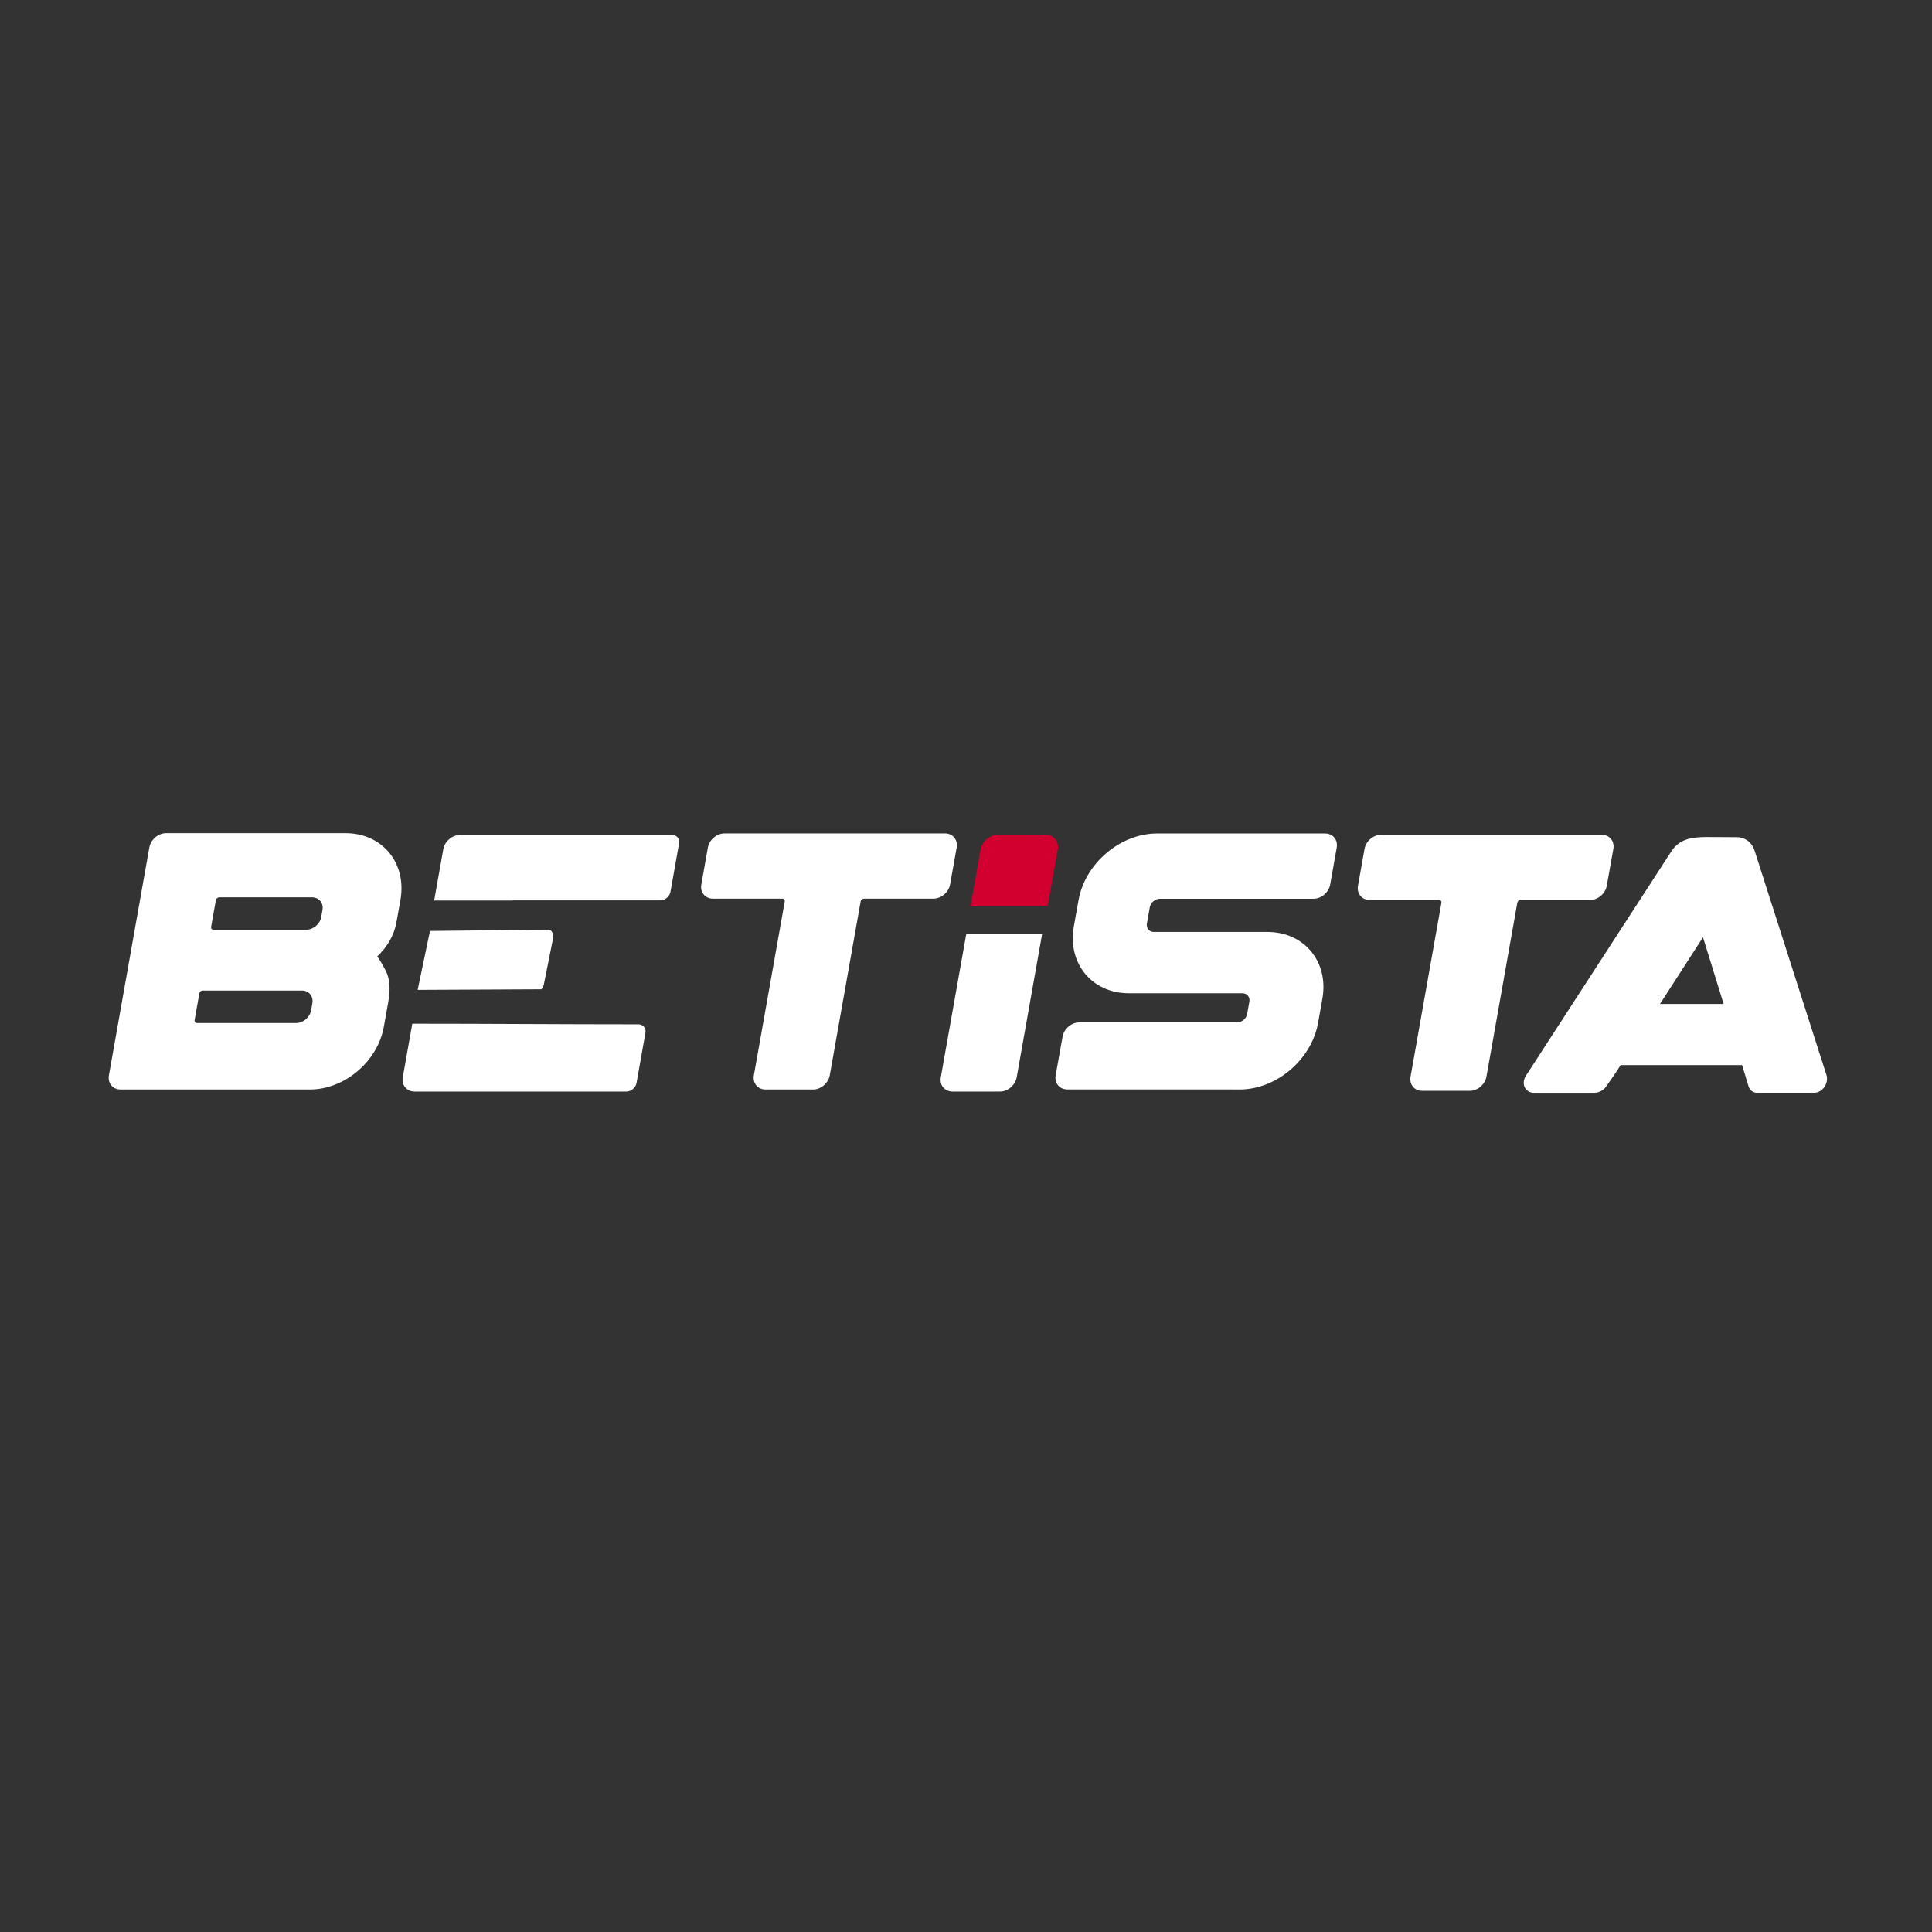
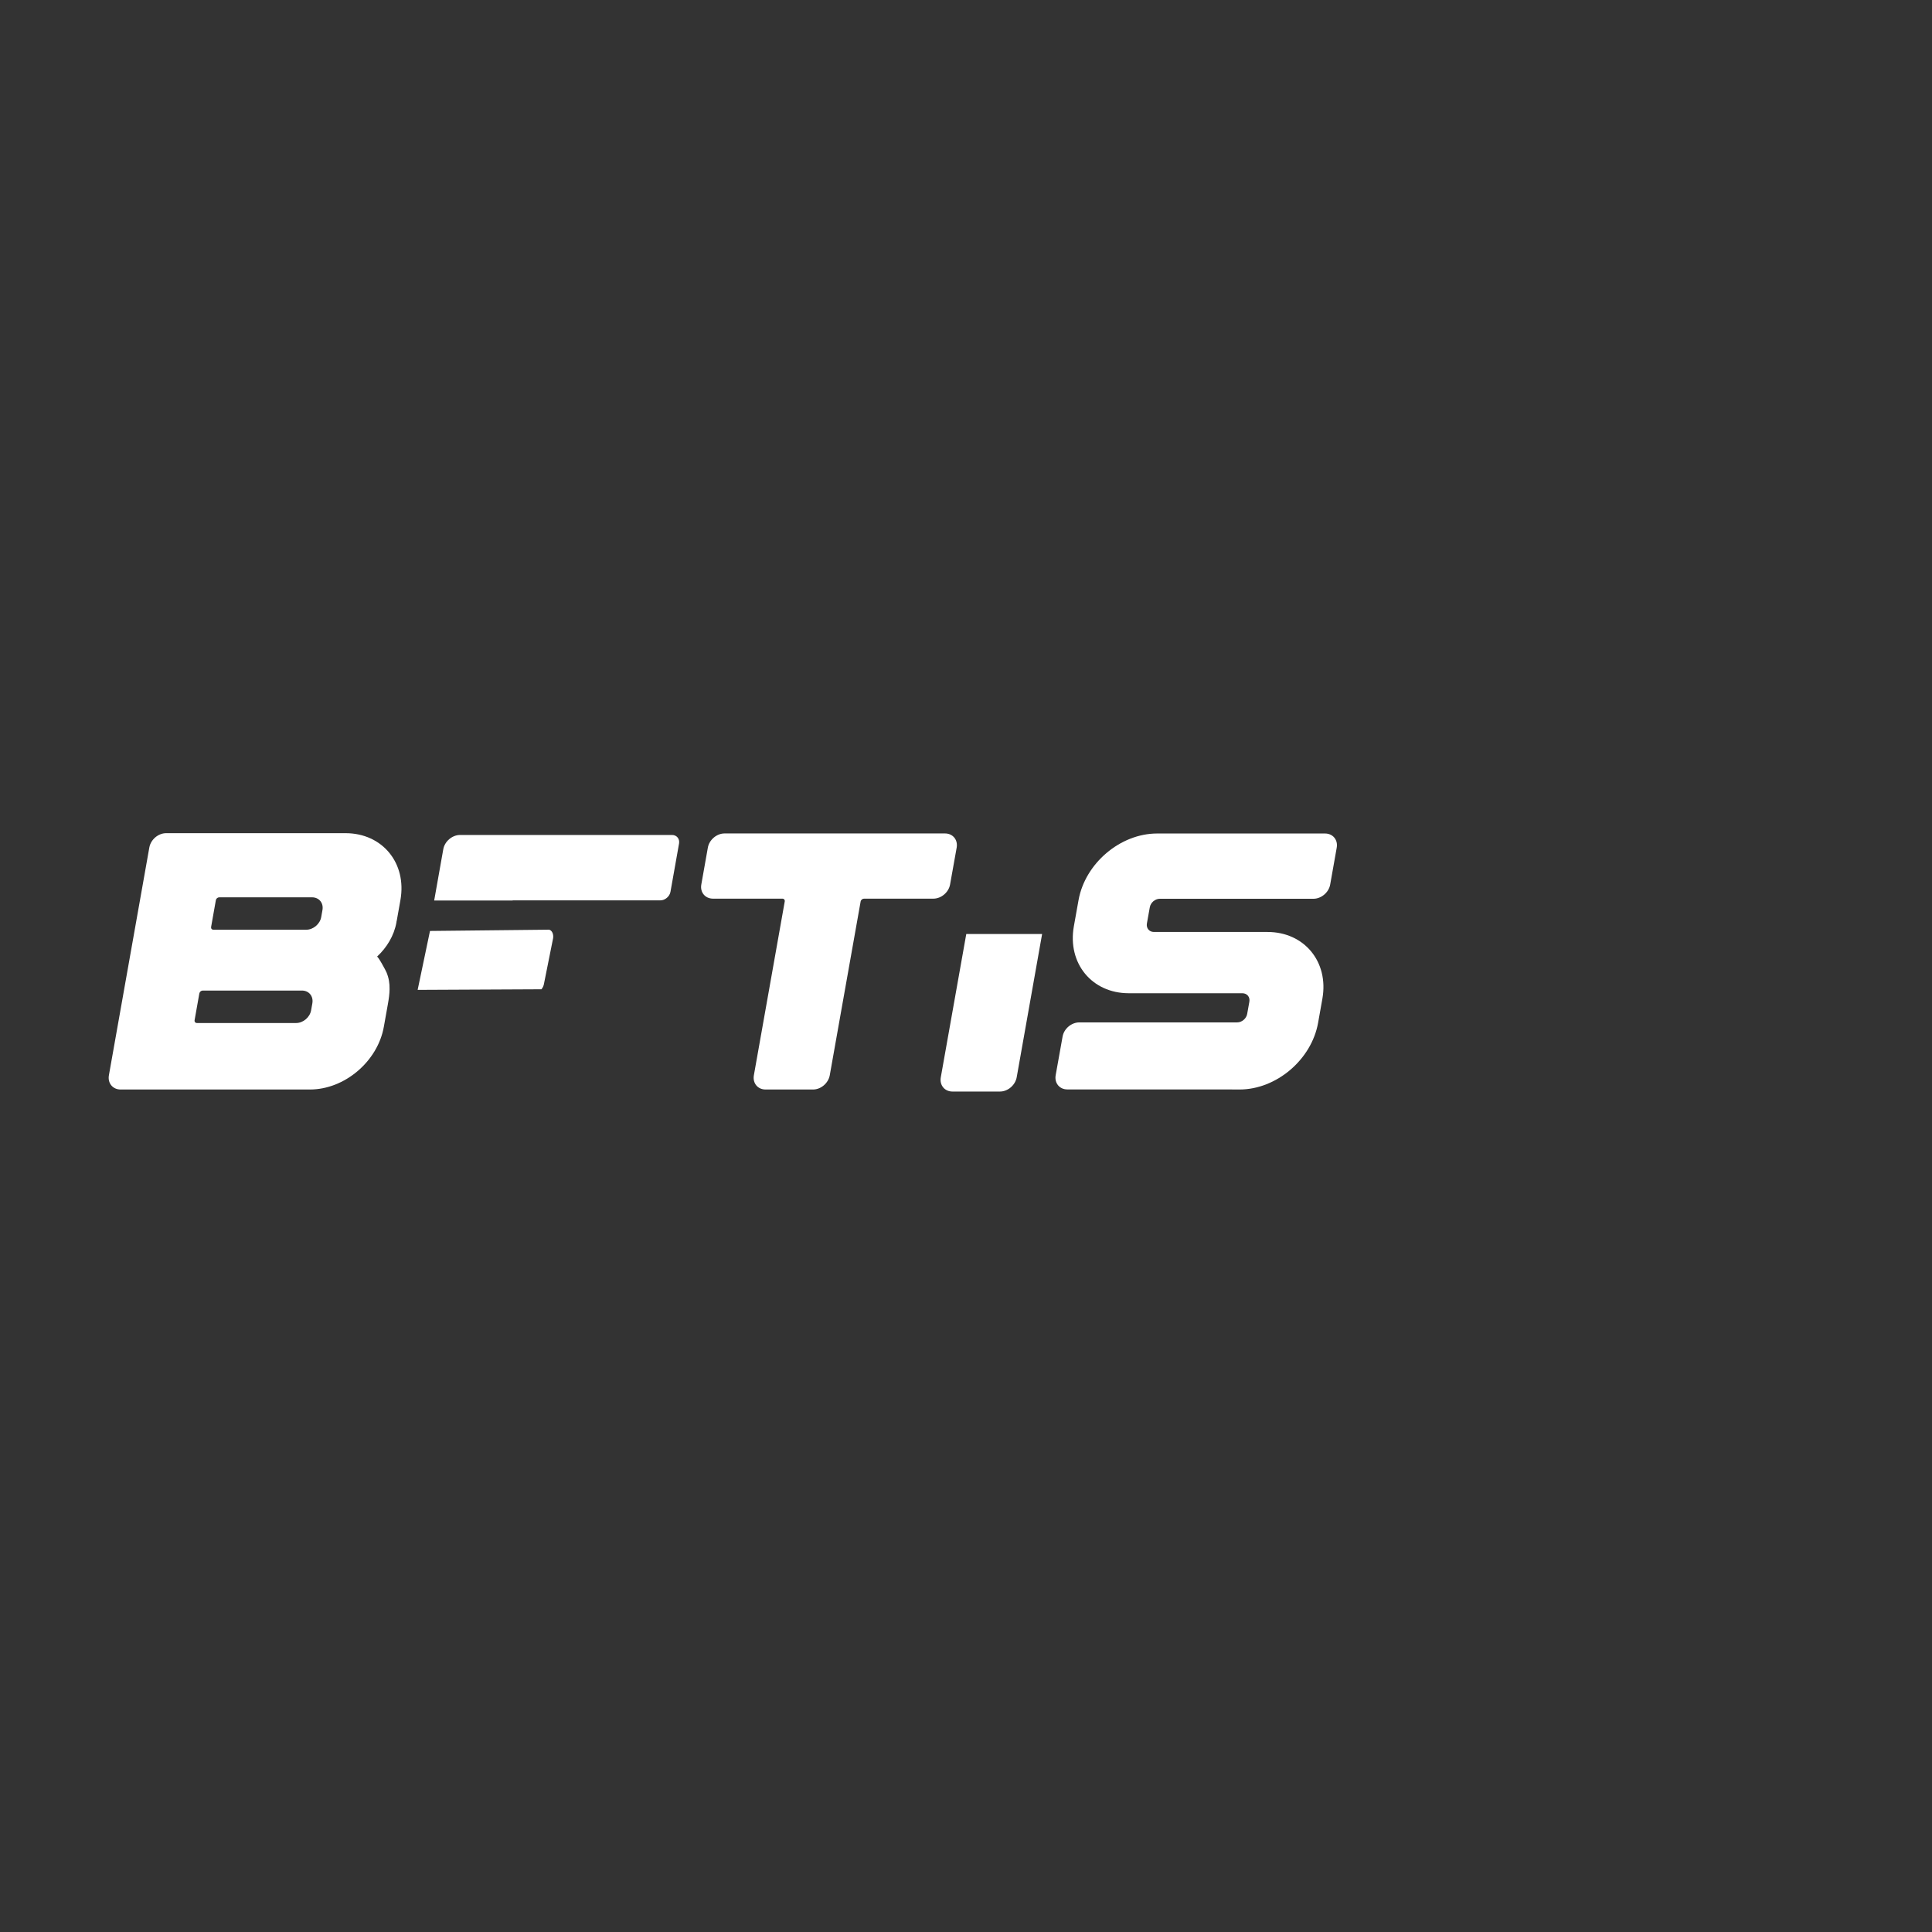
<svg xmlns="http://www.w3.org/2000/svg" width="320" height="320" viewBox="0 0 320 320" fill="none">
  <rect x="0" y="0" width="320" height="320" fill="#333333" stroke="none" />
  <g clip-path="url(#clip0_8051_113767)">
-     <path d="M252.519 180.021C252.765 180.627 253.353 181 254.059 181H264.092C264.837 181 265.593 180.587 266.047 179.931L267.614 177.68L268.426 176.408H288.545L289.608 179.913C289.807 180.578 290.354 180.996 291.007 180.996H300.515C301.128 180.996 301.764 180.632 302.184 180.025C302.589 179.419 302.718 178.673 302.519 178.057L290.597 140.84C289.824 138.607 287.75 138.67 287.75 138.67C286.646 138.67 285.698 138.652 284.824 138.652C284.568 138.652 284.356 138.661 284.108 138.652H283.8C283.107 138.643 282.48 138.629 281.893 138.661V138.692C281.893 138.692 281.884 138.692 281.871 138.701V138.661C279.739 138.742 278.168 139.155 276.936 140.844L252.81 178.062C252.373 178.677 252.254 179.428 252.515 180.03L252.519 180.021ZM282.065 155.239L285.49 166.291H274.941L282.069 155.239H282.065Z" fill="white" />
-     <path d="M265.293 138.265H228.777C227.474 138.265 226.233 139.316 226.008 140.619L224.927 146.711C224.689 148.014 225.563 149.065 226.861 149.065H238.354C238.623 149.065 238.792 149.277 238.743 149.542L233.632 178.322C233.401 179.625 234.268 180.676 235.565 180.676H243.435C244.737 180.676 245.964 179.625 246.202 178.322L251.313 149.542C251.353 149.281 251.608 149.065 251.869 149.065H263.364C264.665 149.065 265.906 148.014 266.13 146.711L267.22 140.619C267.451 139.316 266.586 138.265 265.287 138.265H265.293Z" fill="white" />
    <path d="M204.089 180.447V180.456H205.299C211.412 180.456 217.238 175.505 218.321 169.395L219.027 165.424C220.117 159.314 216.038 154.363 209.934 154.363H191.127C190.341 154.363 189.824 153.725 189.965 152.948L190.442 150.279C190.578 149.493 191.324 148.864 192.102 148.864H217.552C218.853 148.864 220.094 147.803 220.32 146.509L221.401 140.417C221.639 139.105 220.765 138.054 219.468 138.054H191.655C185.551 138.054 179.717 143.005 178.635 149.115L177.862 153.437C176.781 159.561 180.851 164.512 186.964 164.512H205.772C206.557 164.512 207.074 165.136 206.932 165.927L206.574 167.926C206.438 168.712 205.692 169.341 204.916 169.341H178.763C177.461 169.341 176.221 170.393 175.996 171.696L174.852 178.089C174.623 179.392 175.488 180.443 176.785 180.443C178.083 180.443 204.089 180.443 204.089 180.443V180.447Z" fill="white" />
    <path d="M156.525 138.045H120.009C118.707 138.045 117.467 139.096 117.242 140.399L116.161 146.491C115.922 147.794 116.796 148.845 118.094 148.845H129.587C129.857 148.845 130.024 149.056 129.976 149.321L124.865 178.101C124.635 179.404 125.5 180.456 126.798 180.456H134.668C135.97 180.456 137.197 179.404 137.435 178.101L142.547 149.321C142.586 149.061 142.842 148.845 143.103 148.845H154.596C155.898 148.845 157.139 147.794 157.364 146.491L158.454 140.399C158.684 139.096 157.818 138.045 156.521 138.045H156.525Z" fill="white" />
    <path d="M84.811 149.16C84.864 149.142 84.921 149.128 84.979 149.128H109.383C110.155 149.128 110.91 148.49 111.051 147.713L112.472 139.712C112.609 138.934 112.084 138.296 111.312 138.296H76.204C74.902 138.296 73.653 139.357 73.423 140.651L71.914 149.155H84.811V149.16Z" fill="white" />
    <path d="M89.674 163.86C89.899 163.604 90.067 163.244 90.12 162.845L91.616 155.378C91.704 154.686 91.417 154.106 90.958 153.985L71.22 154.196L69.176 163.954L89.678 163.855L89.674 163.86Z" fill="white" />
-     <path d="M68.659 180.793H103.763C104.548 180.793 105.29 180.155 105.431 179.378L106.901 171.075C107.038 170.298 106.526 169.66 105.74 169.66C93.236 169.66 80.775 169.557 68.289 169.557L66.713 178.43C66.483 179.733 67.357 180.793 68.659 180.793Z" fill="white" />
    <path d="M19.975 180.456H51.339C57.077 180.456 62.564 175.797 63.579 170.051L64.246 166.313C64.404 165.432 64.515 164.615 64.524 163.846C64.546 162.885 64.404 161.987 64.016 161.048C63.928 160.814 62.595 158.321 62.436 158.46C64.073 156.946 65.274 154.964 65.662 152.772C65.68 152.66 65.671 152.57 65.72 152.471L66.324 149.074C67.406 142.951 63.336 138 57.223 138H27.518C26.216 138 24.976 139.051 24.737 140.354L18.037 178.102C17.807 179.405 18.672 180.456 19.97 180.456H19.975ZM33.017 164.543C33.066 164.282 33.313 164.067 33.574 164.067H50.011C51.172 164.067 51.935 165.006 51.737 166.169L51.529 167.342C51.322 168.505 50.209 169.444 49.048 169.444H32.62C32.351 169.444 32.183 169.233 32.232 168.968L33.017 164.543ZM35.754 149.088C35.803 148.836 36.05 148.625 36.31 148.625H51.684C52.844 148.625 53.617 149.564 53.41 150.728L53.202 151.9C52.995 153.051 51.891 153.99 50.73 153.99H35.357C35.087 153.99 34.92 153.787 34.968 153.527L35.754 149.092V149.088Z" fill="white" />
    <path d="M160.045 154.704L155.825 178.439C155.595 179.742 156.461 180.793 157.758 180.793H165.629C166.931 180.793 168.158 179.742 168.396 178.439L172.606 154.704H160.036H160.045Z" fill="white" />
-     <path d="M165.291 138.382C163.989 138.382 162.748 139.433 162.524 140.736L160.89 149.928H173.457L175.089 140.736C175.329 139.433 174.464 138.382 173.165 138.382H165.295H165.291Z" fill="#D2002F" stroke="#D2002F" stroke-width="0.204" stroke-miterlimit="10" />
  </g>
  <defs>
    <clipPath id="clip0_8051_113767">
      <rect width="285" height="43" fill="white" transform="translate(18 138)" />
    </clipPath>
  </defs>
</svg>